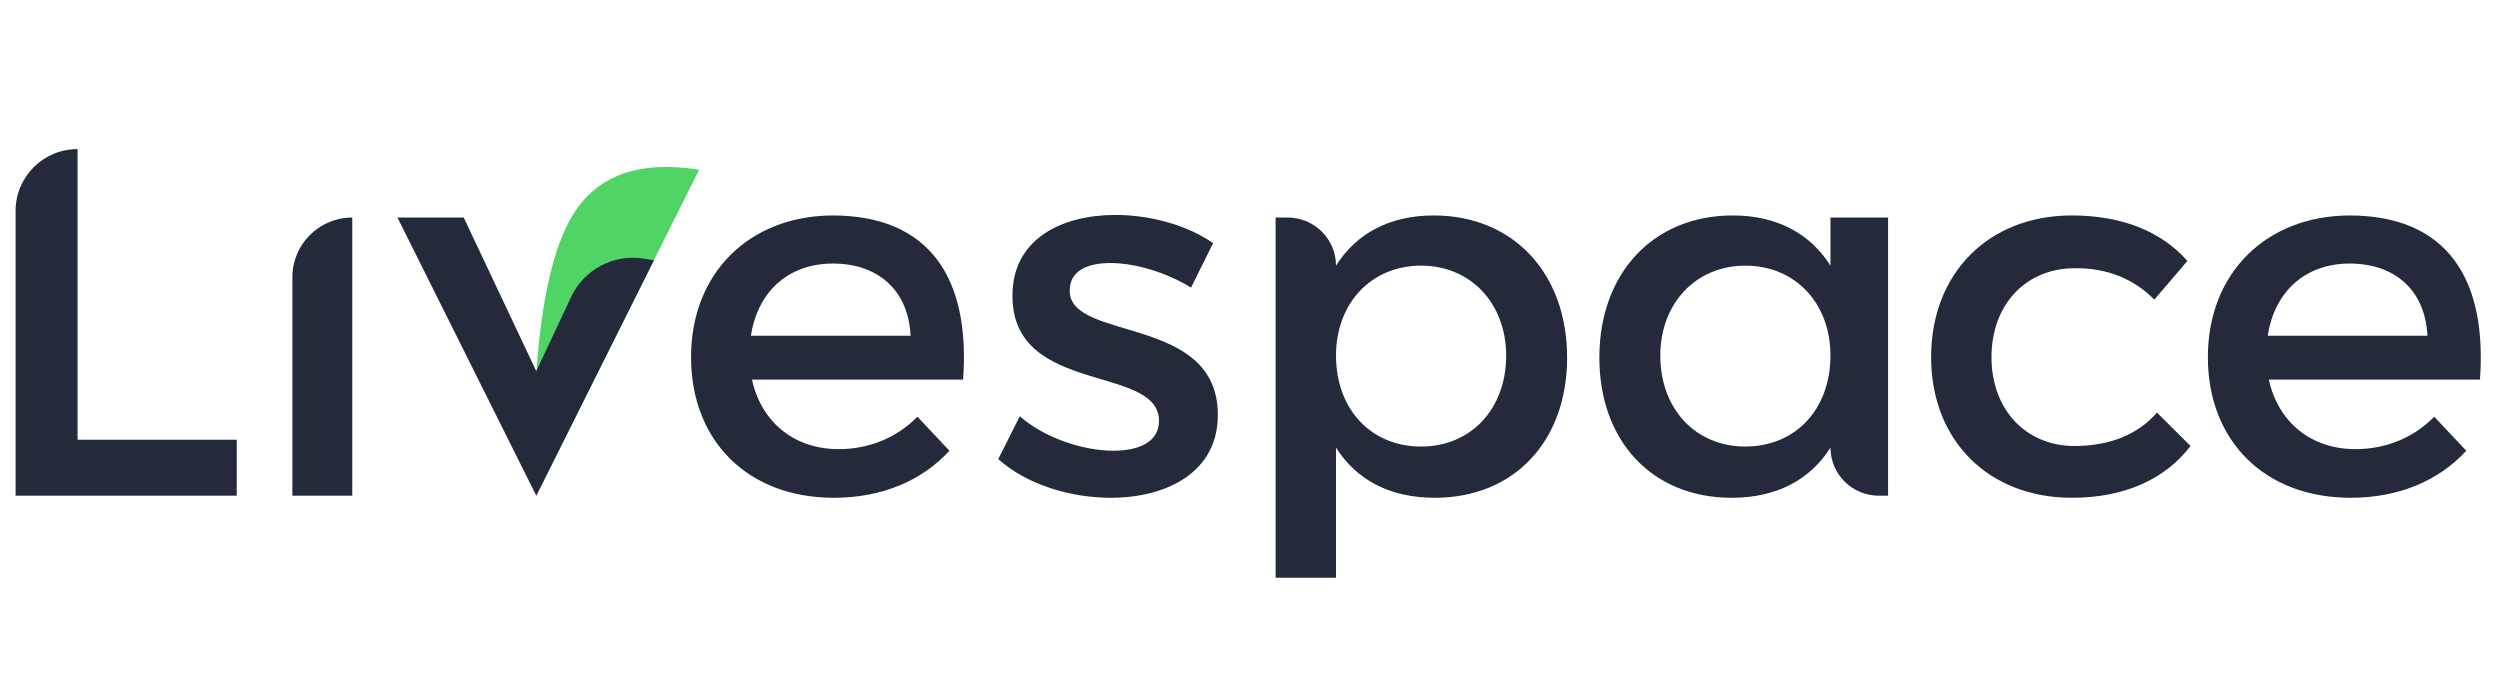
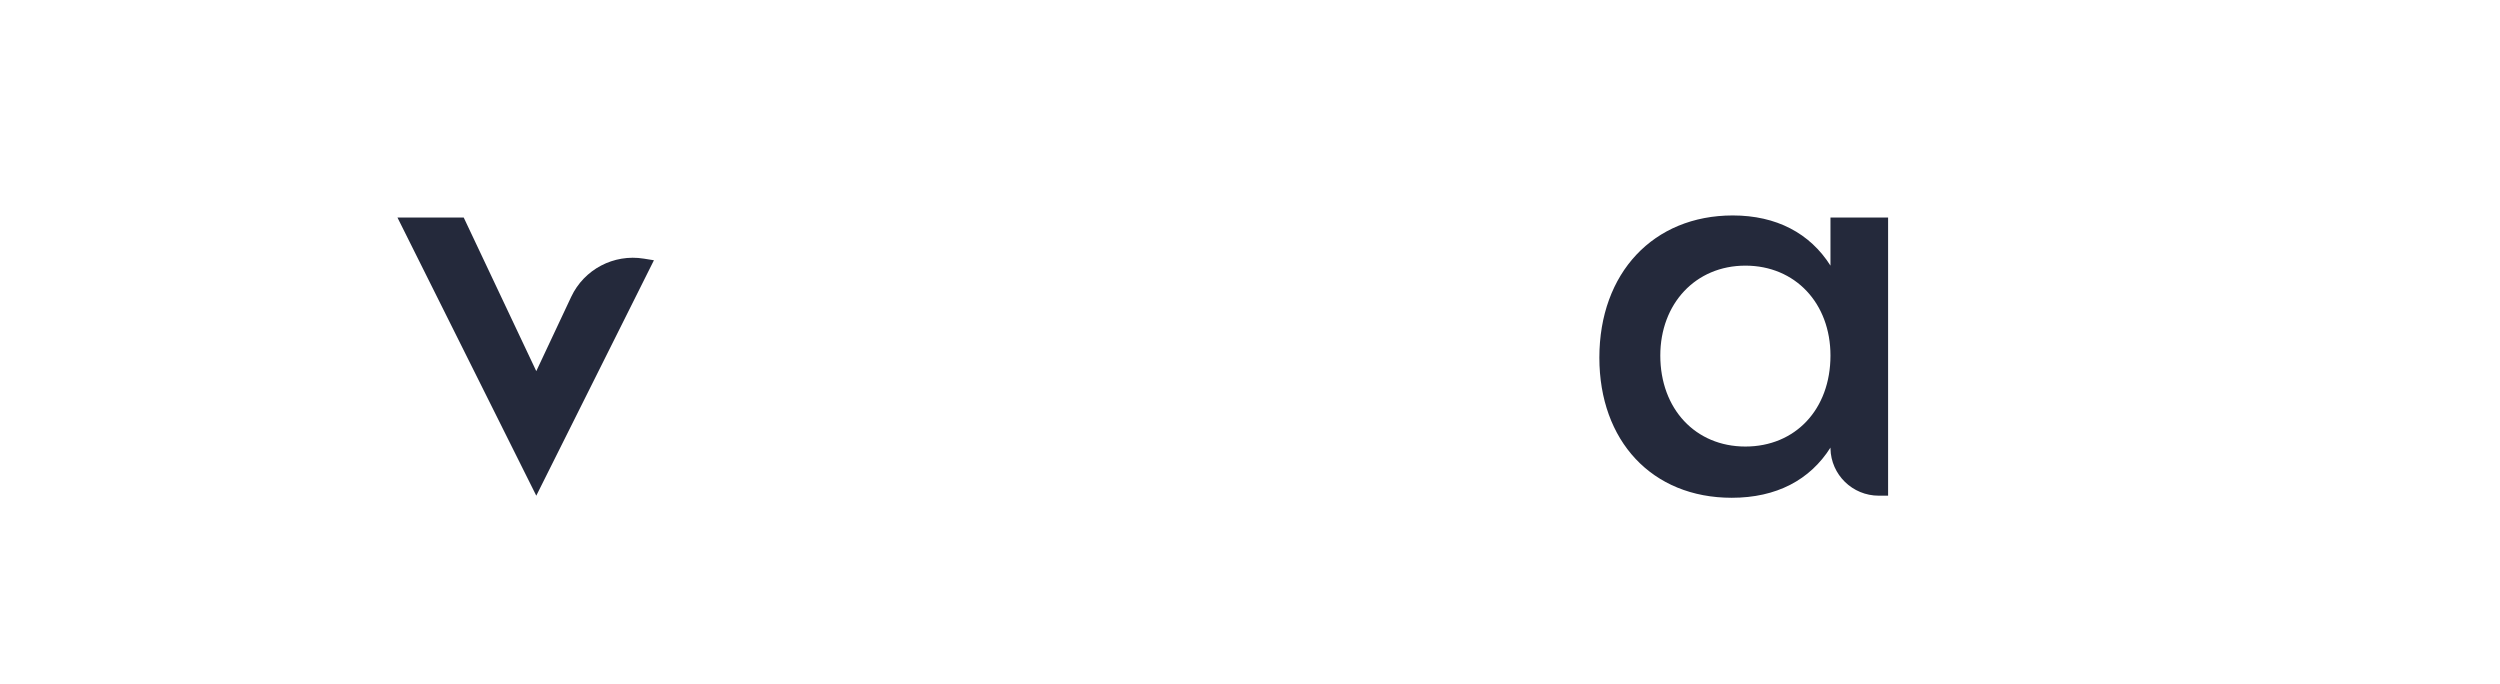
<svg xmlns="http://www.w3.org/2000/svg" width="117" height="32" viewBox="0 0 117 32" fill="none">
-   <path d="M11.079 23.198V20.58H3.631V6.977C2.029 6.977 0.73 8.269 0.73 9.864V23.198H11.079ZM16.486 23.198V10.181C14.939 10.181 13.684 11.43 13.684 12.97V23.198H16.486ZM39.026 23.296C41.288 23.296 43.156 22.488 44.434 21.094L42.935 19.503C41.976 20.482 40.673 21.02 39.248 21.02C37.183 21.02 35.634 19.772 35.192 17.766H45.073C45.417 13.068 43.549 10.083 38.953 10.083C35.069 10.108 32.341 12.775 32.341 16.714C32.341 20.629 34.995 23.296 39.026 23.296ZM42.615 15.711H35.143C35.462 13.631 36.913 12.334 38.977 12.334C41.116 12.334 42.517 13.607 42.615 15.711ZM51.979 23.296C54.609 23.296 56.994 22.097 56.994 19.43C57.018 14.707 50.062 16.004 50.062 13.607C50.062 12.677 50.873 12.31 51.979 12.31C53.135 12.31 54.585 12.75 55.74 13.46L56.773 11.38C55.593 10.548 53.847 10.059 52.201 10.059C49.693 10.059 47.383 11.184 47.383 13.827C47.37 16.23 49.166 17.013 50.922 17.562L51.161 17.636C52.752 18.118 54.241 18.459 54.241 19.699C54.241 20.678 53.307 21.094 52.102 21.094C50.677 21.094 48.858 20.482 47.727 19.479L46.719 21.485C48.022 22.66 50.062 23.296 51.979 23.296ZM62.525 27.038V20.947C63.484 22.464 65.057 23.296 67.146 23.296C70.882 23.296 73.341 20.629 73.341 16.738C73.341 12.775 70.809 10.083 67.097 10.083C65.057 10.083 63.484 10.915 62.525 12.432C62.525 11.189 61.513 10.181 60.264 10.181H59.698V27.038H62.525ZM66.507 20.898C64.172 20.898 62.525 19.161 62.525 16.64C62.525 14.194 64.172 12.432 66.507 12.432C68.842 12.432 70.489 14.218 70.489 16.64C70.489 19.136 68.842 20.898 66.507 20.898ZM96.963 23.296C99.446 23.296 101.338 22.415 102.518 20.873L100.945 19.308C100.06 20.335 98.733 20.873 97.086 20.873C94.825 20.873 93.202 19.185 93.202 16.714C93.202 14.243 94.825 12.554 97.086 12.554C98.659 12.53 99.913 13.093 100.822 14.022L102.371 12.212C101.166 10.842 99.323 10.083 96.963 10.083C93.079 10.083 90.376 12.775 90.376 16.714C90.376 20.629 93.079 23.296 96.963 23.296ZM110.014 23.296C112.276 23.296 114.144 22.488 115.422 21.094L113.922 19.503C112.964 20.482 111.661 21.02 110.235 21.02C108.171 21.02 106.622 19.772 106.18 17.766H116.061C116.405 13.068 114.537 10.083 109.94 10.083C106.057 10.108 103.328 12.775 103.328 16.714C103.328 20.629 105.983 23.296 110.014 23.296ZM113.603 15.711H106.131C106.45 13.631 107.9 12.334 109.965 12.334C112.104 12.334 113.505 13.607 113.603 15.711Z" fill="#24293B" />
  <path d="M81.094 10.083C77.382 10.083 74.85 12.775 74.85 16.738C74.85 20.629 77.308 23.296 81.045 23.296C83.134 23.296 84.707 22.464 85.666 20.947L85.666 20.994C85.692 22.216 86.694 23.198 87.927 23.198H88.363V10.181H85.666V12.432C84.707 10.915 83.134 10.083 81.094 10.083ZM81.684 12.432C84.019 12.432 85.666 14.194 85.666 16.64C85.666 19.161 84.019 20.898 81.684 20.898C79.349 20.898 77.702 19.136 77.702 16.64C77.702 14.218 79.349 12.432 81.684 12.432Z" fill="#24293B" />
-   <path fill-rule="evenodd" clip-rule="evenodd" d="M32.721 7.943C29.907 7.498 27.947 8.203 26.808 10.059C25.92 11.505 25.353 13.941 25.106 17.369L25.098 23.198L30.603 12.181L32.721 7.943Z" fill="#4FD465" />
  <path d="M30.604 12.18L25.098 23.198L18.601 10.181H21.702L25.098 17.369L26.733 13.89C27.337 12.606 28.724 11.876 30.13 12.104L30.604 12.18Z" fill="#24293B" />
</svg>